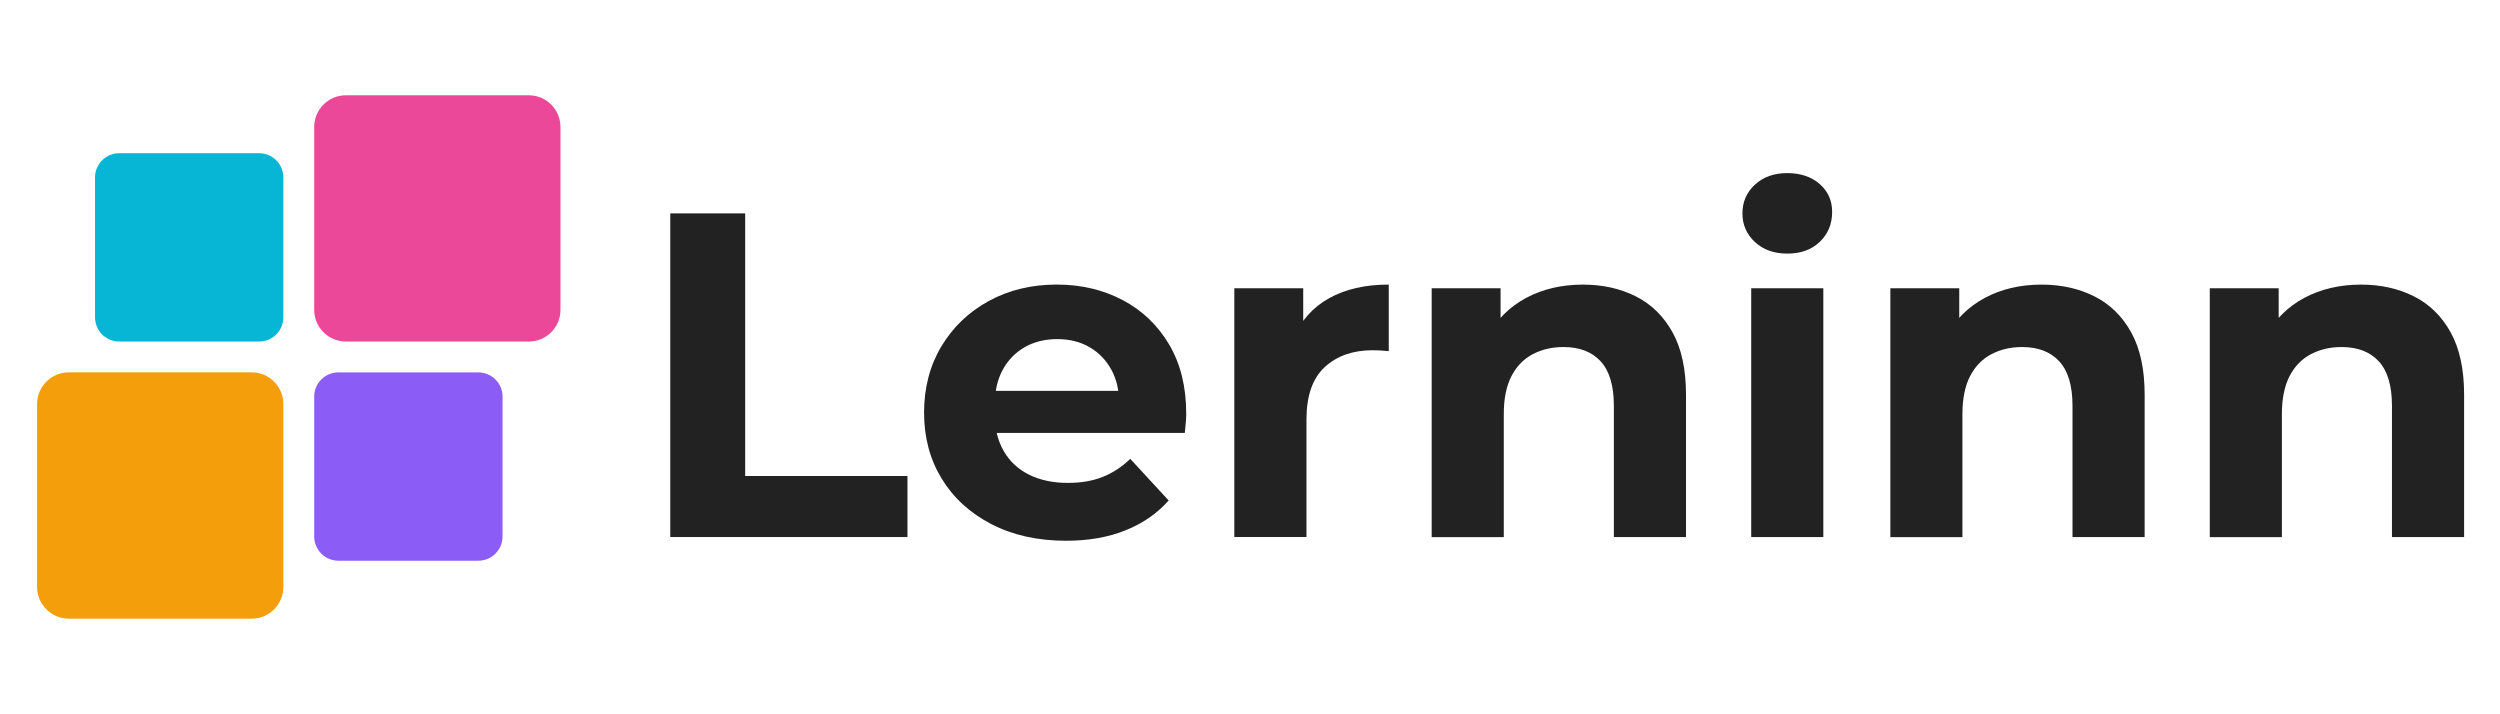
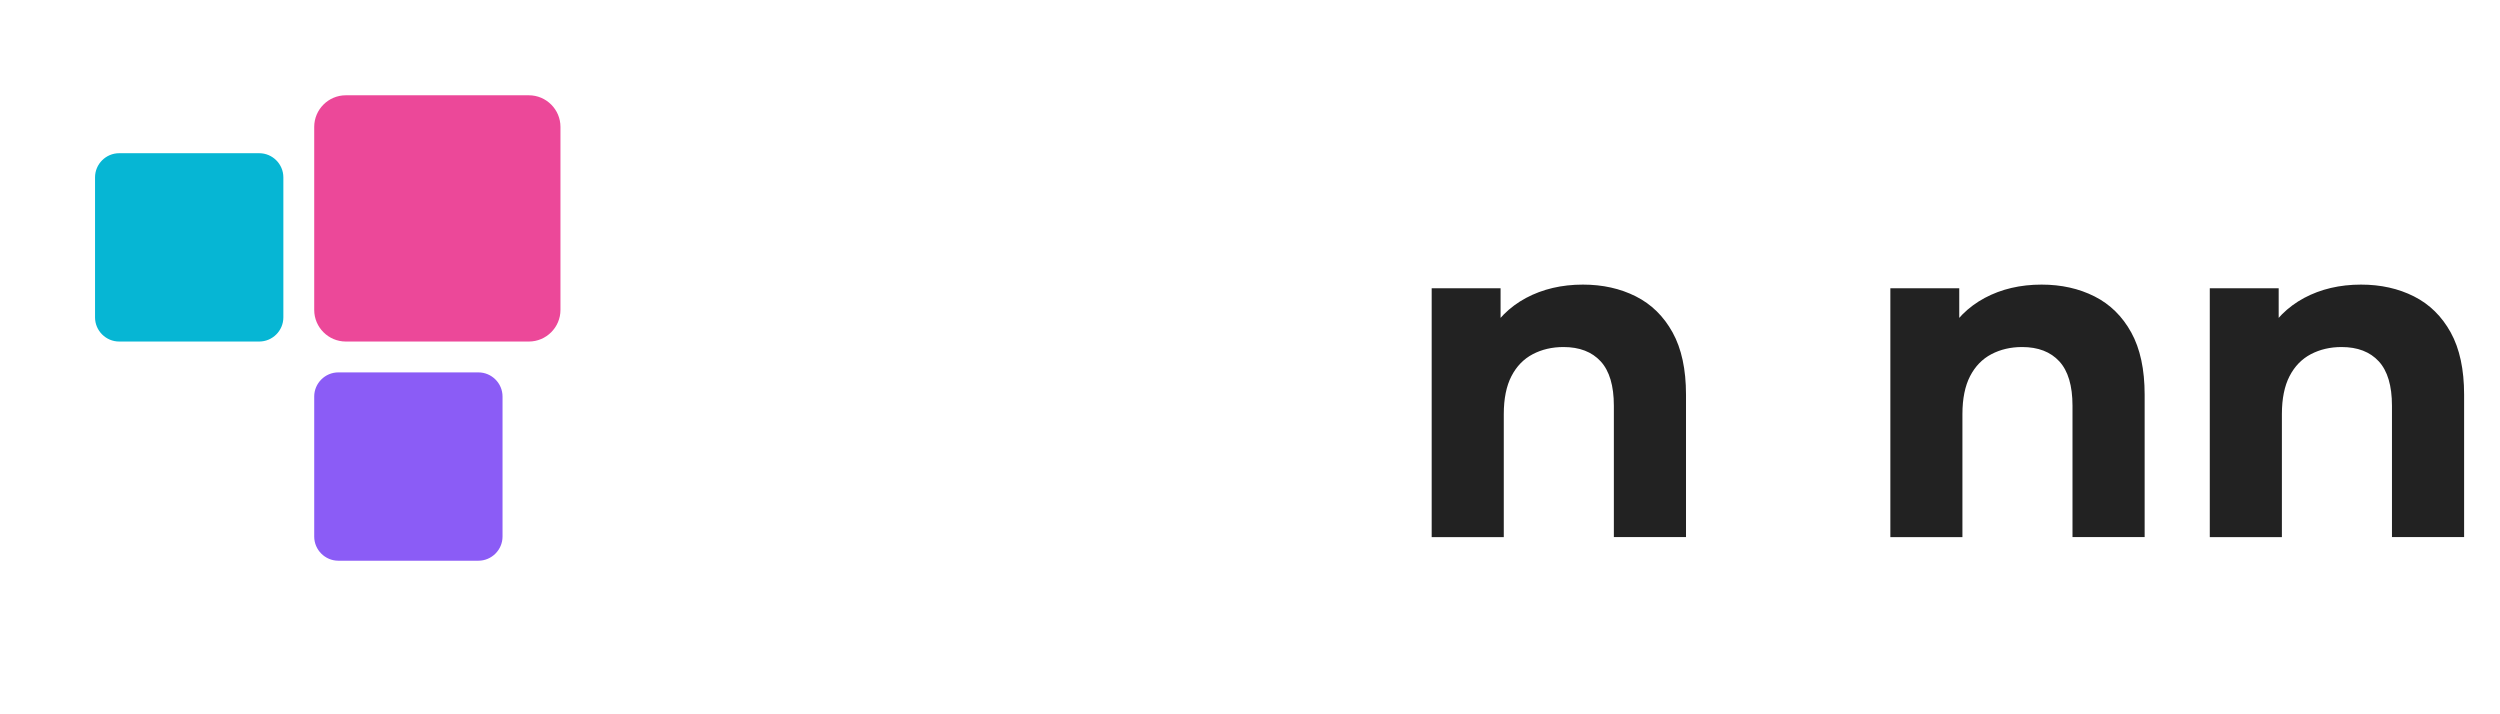
<svg xmlns="http://www.w3.org/2000/svg" id="Layer_1" x="0px" y="0px" viewBox="0 0 700 200" style="enable-background:new 0 0 700 200;" xml:space="preserve">
  <style type="text/css">	.st0{fill:#222222;}	.st1{fill:#06B6D4;}	.st2{fill:#8B5CF6;}	.st3{fill:#F59E0B;}	.st4{fill:#EC4899;}</style>
  <g>
-     <path class="st0" d="M187.68,150.37V59.75h20.97v73.53h45.44v17.09H187.68z" />
-     <path class="st0" d="M298.49,151.41c-7.94,0-14.91-1.55-20.91-4.66c-6-3.11-10.64-7.36-13.92-12.75  c-3.28-5.39-4.92-11.54-4.92-18.45c0-6.99,1.62-13.18,4.85-18.58c3.24-5.39,7.66-9.62,13.27-12.69c5.61-3.06,11.95-4.6,19.03-4.6  c6.82,0,12.97,1.45,18.45,4.34c5.48,2.89,9.82,7.03,13.01,12.43c3.19,5.39,4.79,11.85,4.79,19.35c0,0.78-0.04,1.66-0.13,2.65  c-0.09,0.99-0.17,1.92-0.26,2.78h-56.57v-11.78h45.96l-7.77,3.5c0-3.62-0.73-6.77-2.2-9.45c-1.47-2.67-3.5-4.77-6.08-6.28  c-2.59-1.51-5.61-2.27-9.06-2.27c-3.45,0-6.5,0.76-9.13,2.27c-2.63,1.51-4.68,3.62-6.15,6.34c-1.47,2.72-2.2,5.93-2.2,9.64v3.11  c0,3.8,0.84,7.14,2.52,10.03c1.68,2.89,4.06,5.09,7.12,6.6c3.06,1.51,6.67,2.27,10.81,2.27c3.71,0,6.97-0.56,9.77-1.68  c2.8-1.12,5.37-2.8,7.7-5.05l10.75,11.65c-3.19,3.62-7.21,6.41-12.04,8.35C310.35,150.43,304.79,151.41,298.49,151.41z" />
-     <path class="st0" d="M345.61,150.37V80.72h19.29v19.68l-2.72-5.7c2.07-4.92,5.39-8.65,9.97-11.2c4.57-2.54,10.14-3.82,16.7-3.82  v18.64c-0.86-0.09-1.64-0.15-2.33-0.19c-0.69-0.04-1.42-0.06-2.2-0.06c-5.52,0-9.99,1.58-13.4,4.72  c-3.41,3.15-5.11,8.05-5.11,14.69v32.88H345.61z" />
    <path class="st0" d="M443.22,79.69c5.52,0,10.46,1.1,14.82,3.3c4.36,2.2,7.79,5.57,10.29,10.1c2.5,4.53,3.75,10.34,3.75,17.41  v39.87h-20.2v-36.76c0-5.61-1.23-9.75-3.69-12.43c-2.46-2.67-5.93-4.01-10.42-4.01c-3.19,0-6.06,0.67-8.61,2.01  c-2.55,1.34-4.53,3.39-5.96,6.15c-1.42,2.76-2.14,6.3-2.14,10.62v34.44h-20.19V80.72h19.29v19.29l-3.62-5.83  c2.5-4.66,6.08-8.24,10.74-10.75C431.96,80.94,437.26,79.69,443.22,79.69z" />
-     <path class="st0" d="M500.44,71.01c-3.71,0-6.73-1.08-9.06-3.24c-2.33-2.16-3.5-4.83-3.5-8.03c0-3.19,1.16-5.87,3.5-8.03  c2.33-2.16,5.35-3.24,9.06-3.24c3.71,0,6.73,1.02,9.06,3.04c2.33,2.03,3.5,4.64,3.5,7.83c0,3.37-1.15,6.15-3.43,8.35  C507.28,69.91,504.23,71.01,500.44,71.01z M490.34,150.37V80.72h20.19v69.65H490.34z" />
    <path class="st0" d="M571.64,79.69c5.52,0,10.46,1.1,14.82,3.3c4.36,2.2,7.79,5.57,10.29,10.1c2.5,4.53,3.75,10.34,3.75,17.41  v39.87h-20.2v-36.76c0-5.61-1.23-9.75-3.69-12.43c-2.46-2.67-5.93-4.01-10.42-4.01c-3.19,0-6.06,0.67-8.61,2.01  c-2.55,1.34-4.53,3.39-5.96,6.15c-1.42,2.76-2.14,6.3-2.14,10.62v34.44H529.3V80.72h19.29v19.29l-3.62-5.83  c2.5-4.66,6.08-8.24,10.74-10.75C560.37,80.94,565.68,79.69,571.64,79.69z" />
    <path class="st0" d="M661.09,79.69c5.52,0,10.46,1.1,14.82,3.3c4.36,2.2,7.79,5.57,10.29,10.1c2.5,4.53,3.75,10.34,3.75,17.41  v39.87h-20.2v-36.76c0-5.61-1.23-9.75-3.69-12.43c-2.46-2.67-5.93-4.01-10.42-4.01c-3.19,0-6.06,0.67-8.61,2.01  c-2.55,1.34-4.53,3.39-5.96,6.15c-1.42,2.76-2.14,6.3-2.14,10.62v34.44h-20.19V80.72h19.29v19.29l-3.62-5.83  c2.5-4.66,6.08-8.24,10.74-10.75C649.83,80.94,655.13,79.69,661.09,79.69z" />
  </g>
  <path class="st1" d="M72.58,95.63H33.37c-3.72,0-6.76-3.04-6.76-6.76V49.66c0-3.72,3.04-6.76,6.76-6.76h39.21 c3.72,0,6.76,3.04,6.76,6.76v39.21C79.34,92.59,76.3,95.63,72.58,95.63z" />
  <path class="st2" d="M133.95,157H94.74c-3.72,0-6.76-3.04-6.76-6.76v-39.21c0-3.72,3.04-6.76,6.76-6.76h39.21 c3.72,0,6.76,3.04,6.76,6.76v39.21C140.71,153.95,137.66,157,133.95,157z" />
-   <path class="st3" d="M70.5,173.22H19.23c-4.86,0-8.84-3.98-8.84-8.84V113.1c0-4.86,3.98-8.84,8.84-8.84H70.5 c4.86,0,8.84,3.98,8.84,8.84v51.27C79.34,169.24,75.37,173.22,70.5,173.22z" />
-   <path class="st4" d="M148.09,95.63H96.82c-4.86,0-8.84-3.98-8.84-8.84V35.52c0-4.86,3.98-8.84,8.84-8.84h51.27 c4.86,0,8.84,3.98,8.84,8.84v51.27C156.93,91.65,152.95,95.63,148.09,95.63z" />
+   <path class="st4" d="M148.09,95.63H96.82c-4.86,0-8.84-3.98-8.84-8.84V35.52c0-4.86,3.98-8.84,8.84-8.84h51.27 c4.86,0,8.84,3.98,8.84,8.84v51.27C156.93,91.65,152.95,95.63,148.09,95.63" />
</svg>